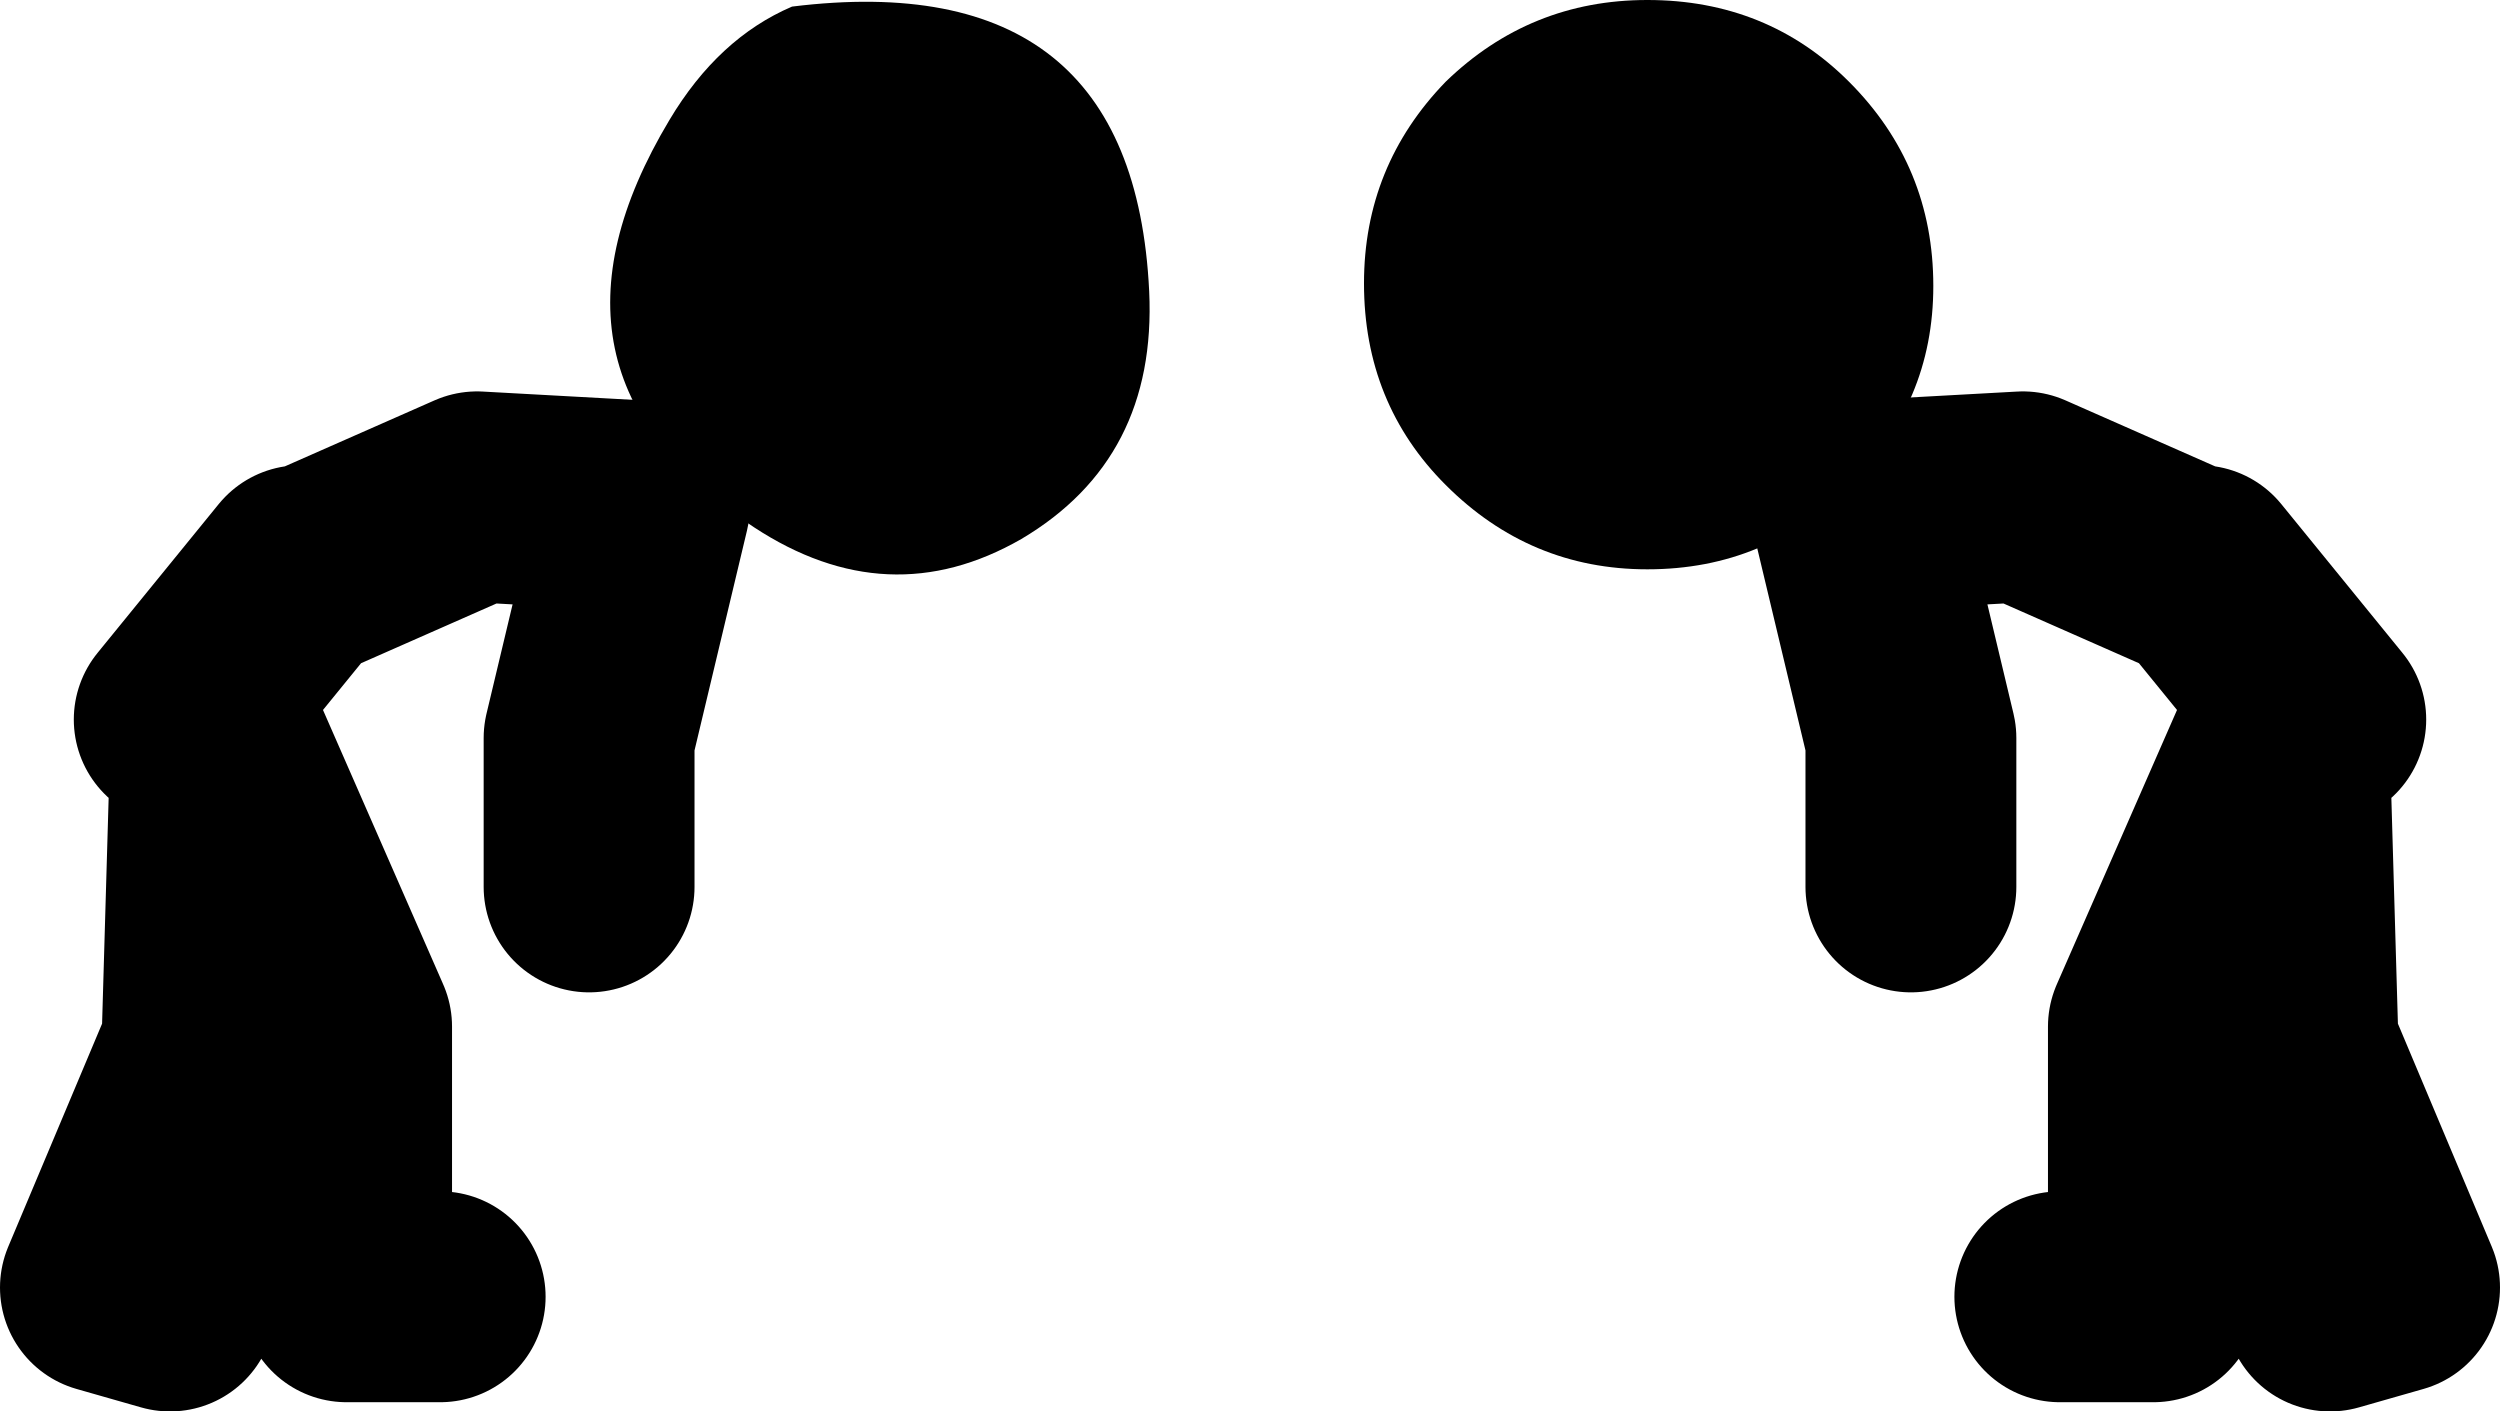
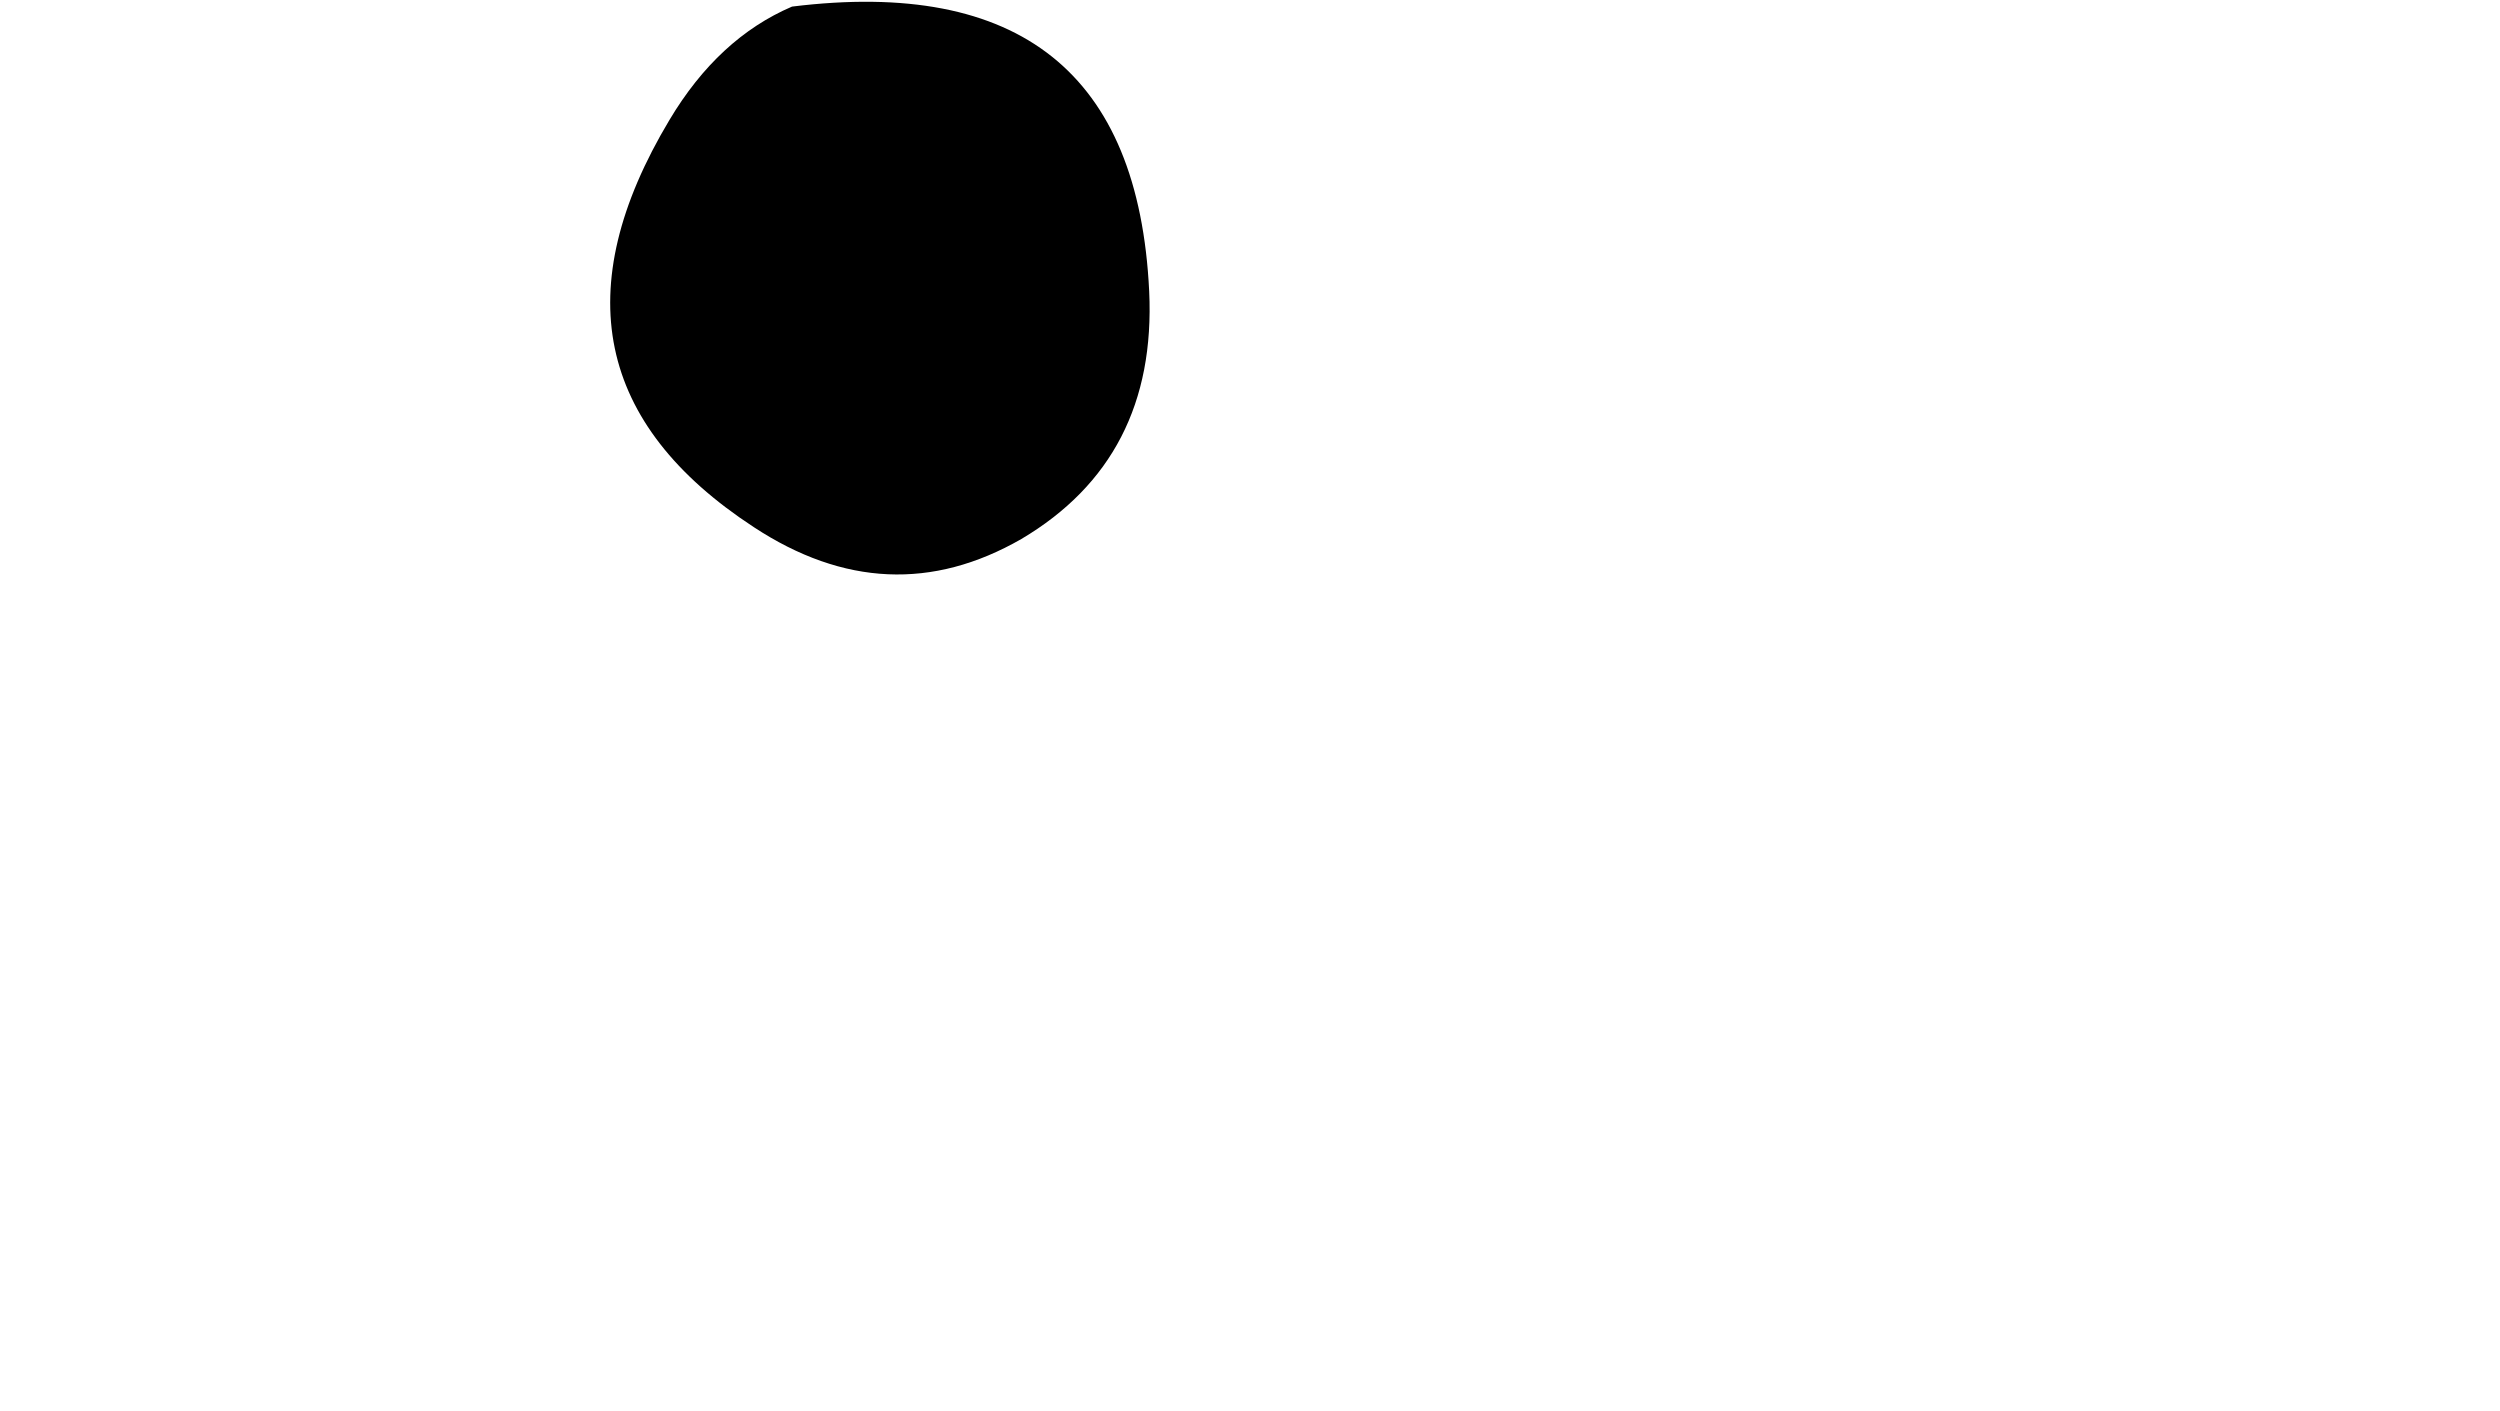
<svg xmlns="http://www.w3.org/2000/svg" height="53.55px" width="94.85px">
  <g transform="matrix(1.0, 0.0, 0.0, 1.0, -74.5, -0.5)">
    <path d="M118.1 11.55 Q118.4 17.9 113.25 20.95 108.2 23.85 103.1 20.5 94.15 14.65 99.9 5.05 101.75 1.95 104.55 0.75 117.5 -0.85 118.1 11.55" fill="#000000" fill-rule="evenodd" stroke="none" />
-     <path d="M152.65 49.7 L156.2 49.7 156.2 39.45 161.15 28.15 161.5 40.2 165.35 49.35 162.9 50.05 M157.6 22.15 L151.25 19.35 144.9 19.7 147.0 28.5 147.0 34.15 M162.55 27.8 L157.95 22.15" fill="none" stroke="#000000" stroke-linecap="round" stroke-linejoin="round" stroke-width="8.0" />
-     <path d="M126.25 11.25 Q126.25 6.8 129.35 3.6 132.55 0.5 137.0 0.5 141.55 0.5 144.65 3.6 147.85 6.8 147.85 11.35 147.85 15.8 144.65 18.9 141.55 22.1 137.0 22.1 132.55 22.1 129.35 18.9 126.25 15.8 126.25 11.25" fill="#000000" fill-rule="evenodd" stroke="none" />
-     <path d="M91.2 49.7 L87.65 49.7 87.65 39.45 82.7 28.15 82.35 40.2 78.5 49.35 80.95 50.05 M81.3 27.8 L85.9 22.15 M86.25 22.15 L92.6 19.35 98.95 19.7 96.85 28.5 96.85 34.15" fill="none" stroke="#000000" stroke-linecap="round" stroke-linejoin="round" stroke-width="8.0" />
  </g>
</svg>